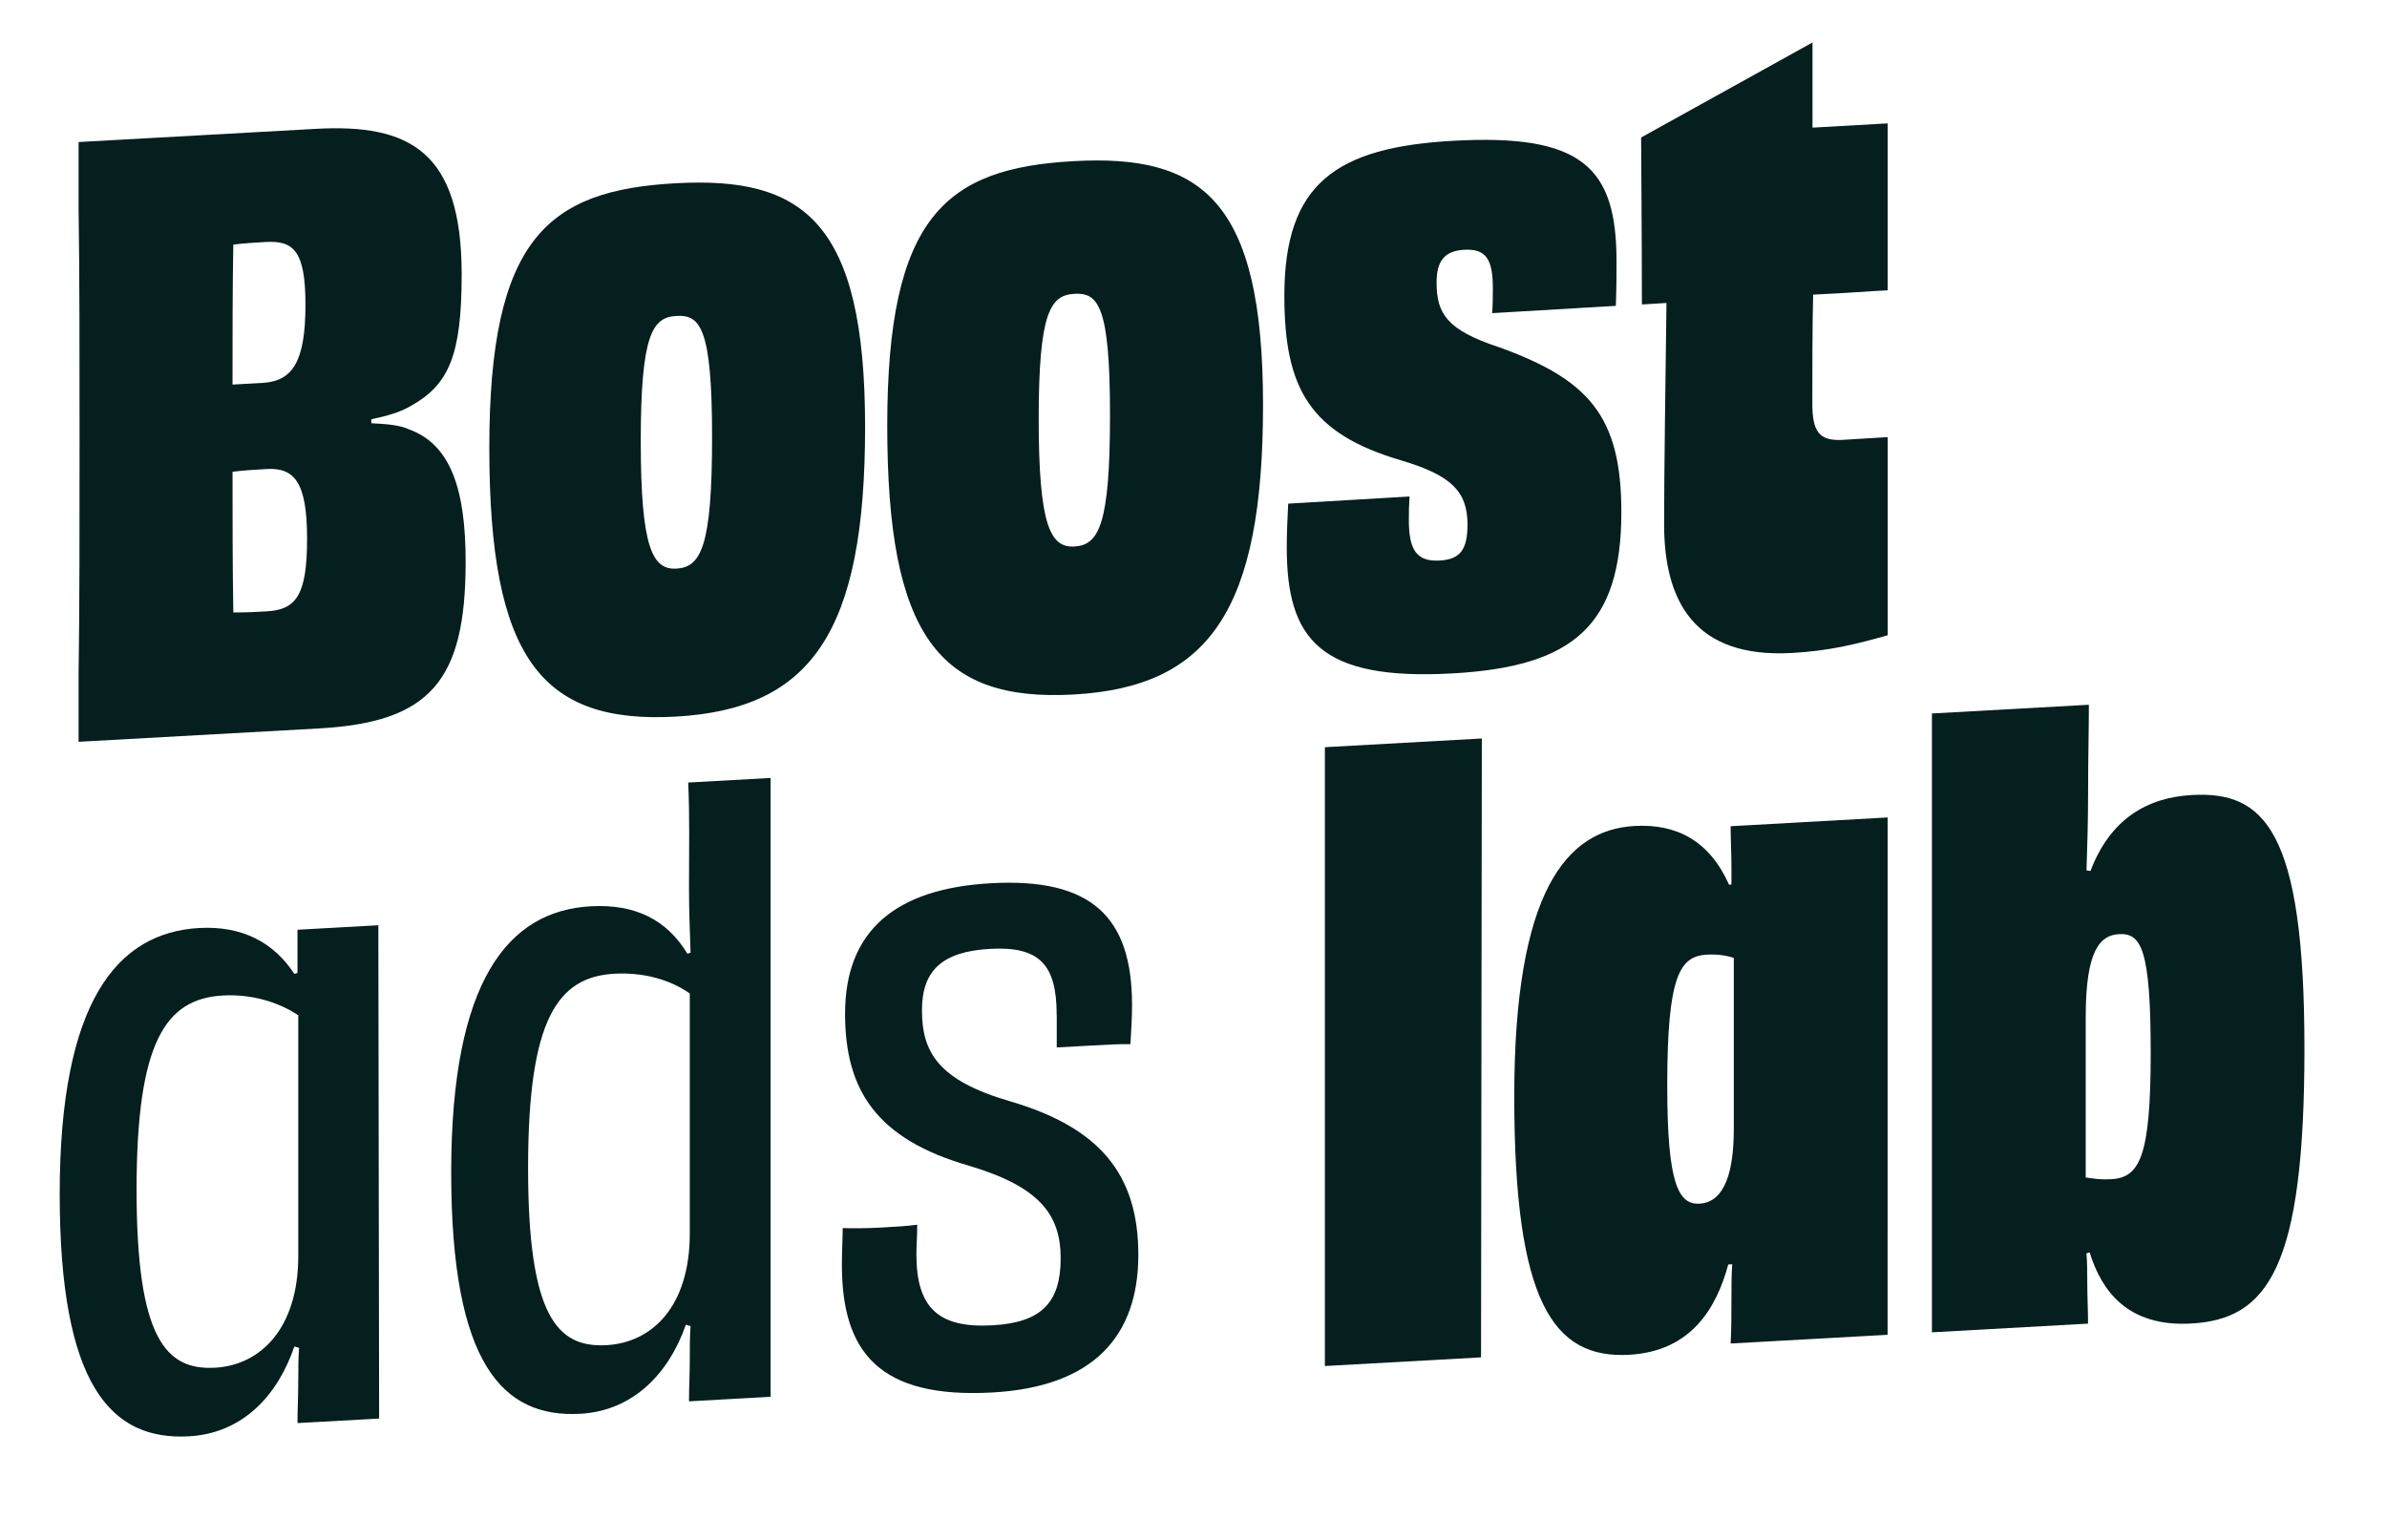
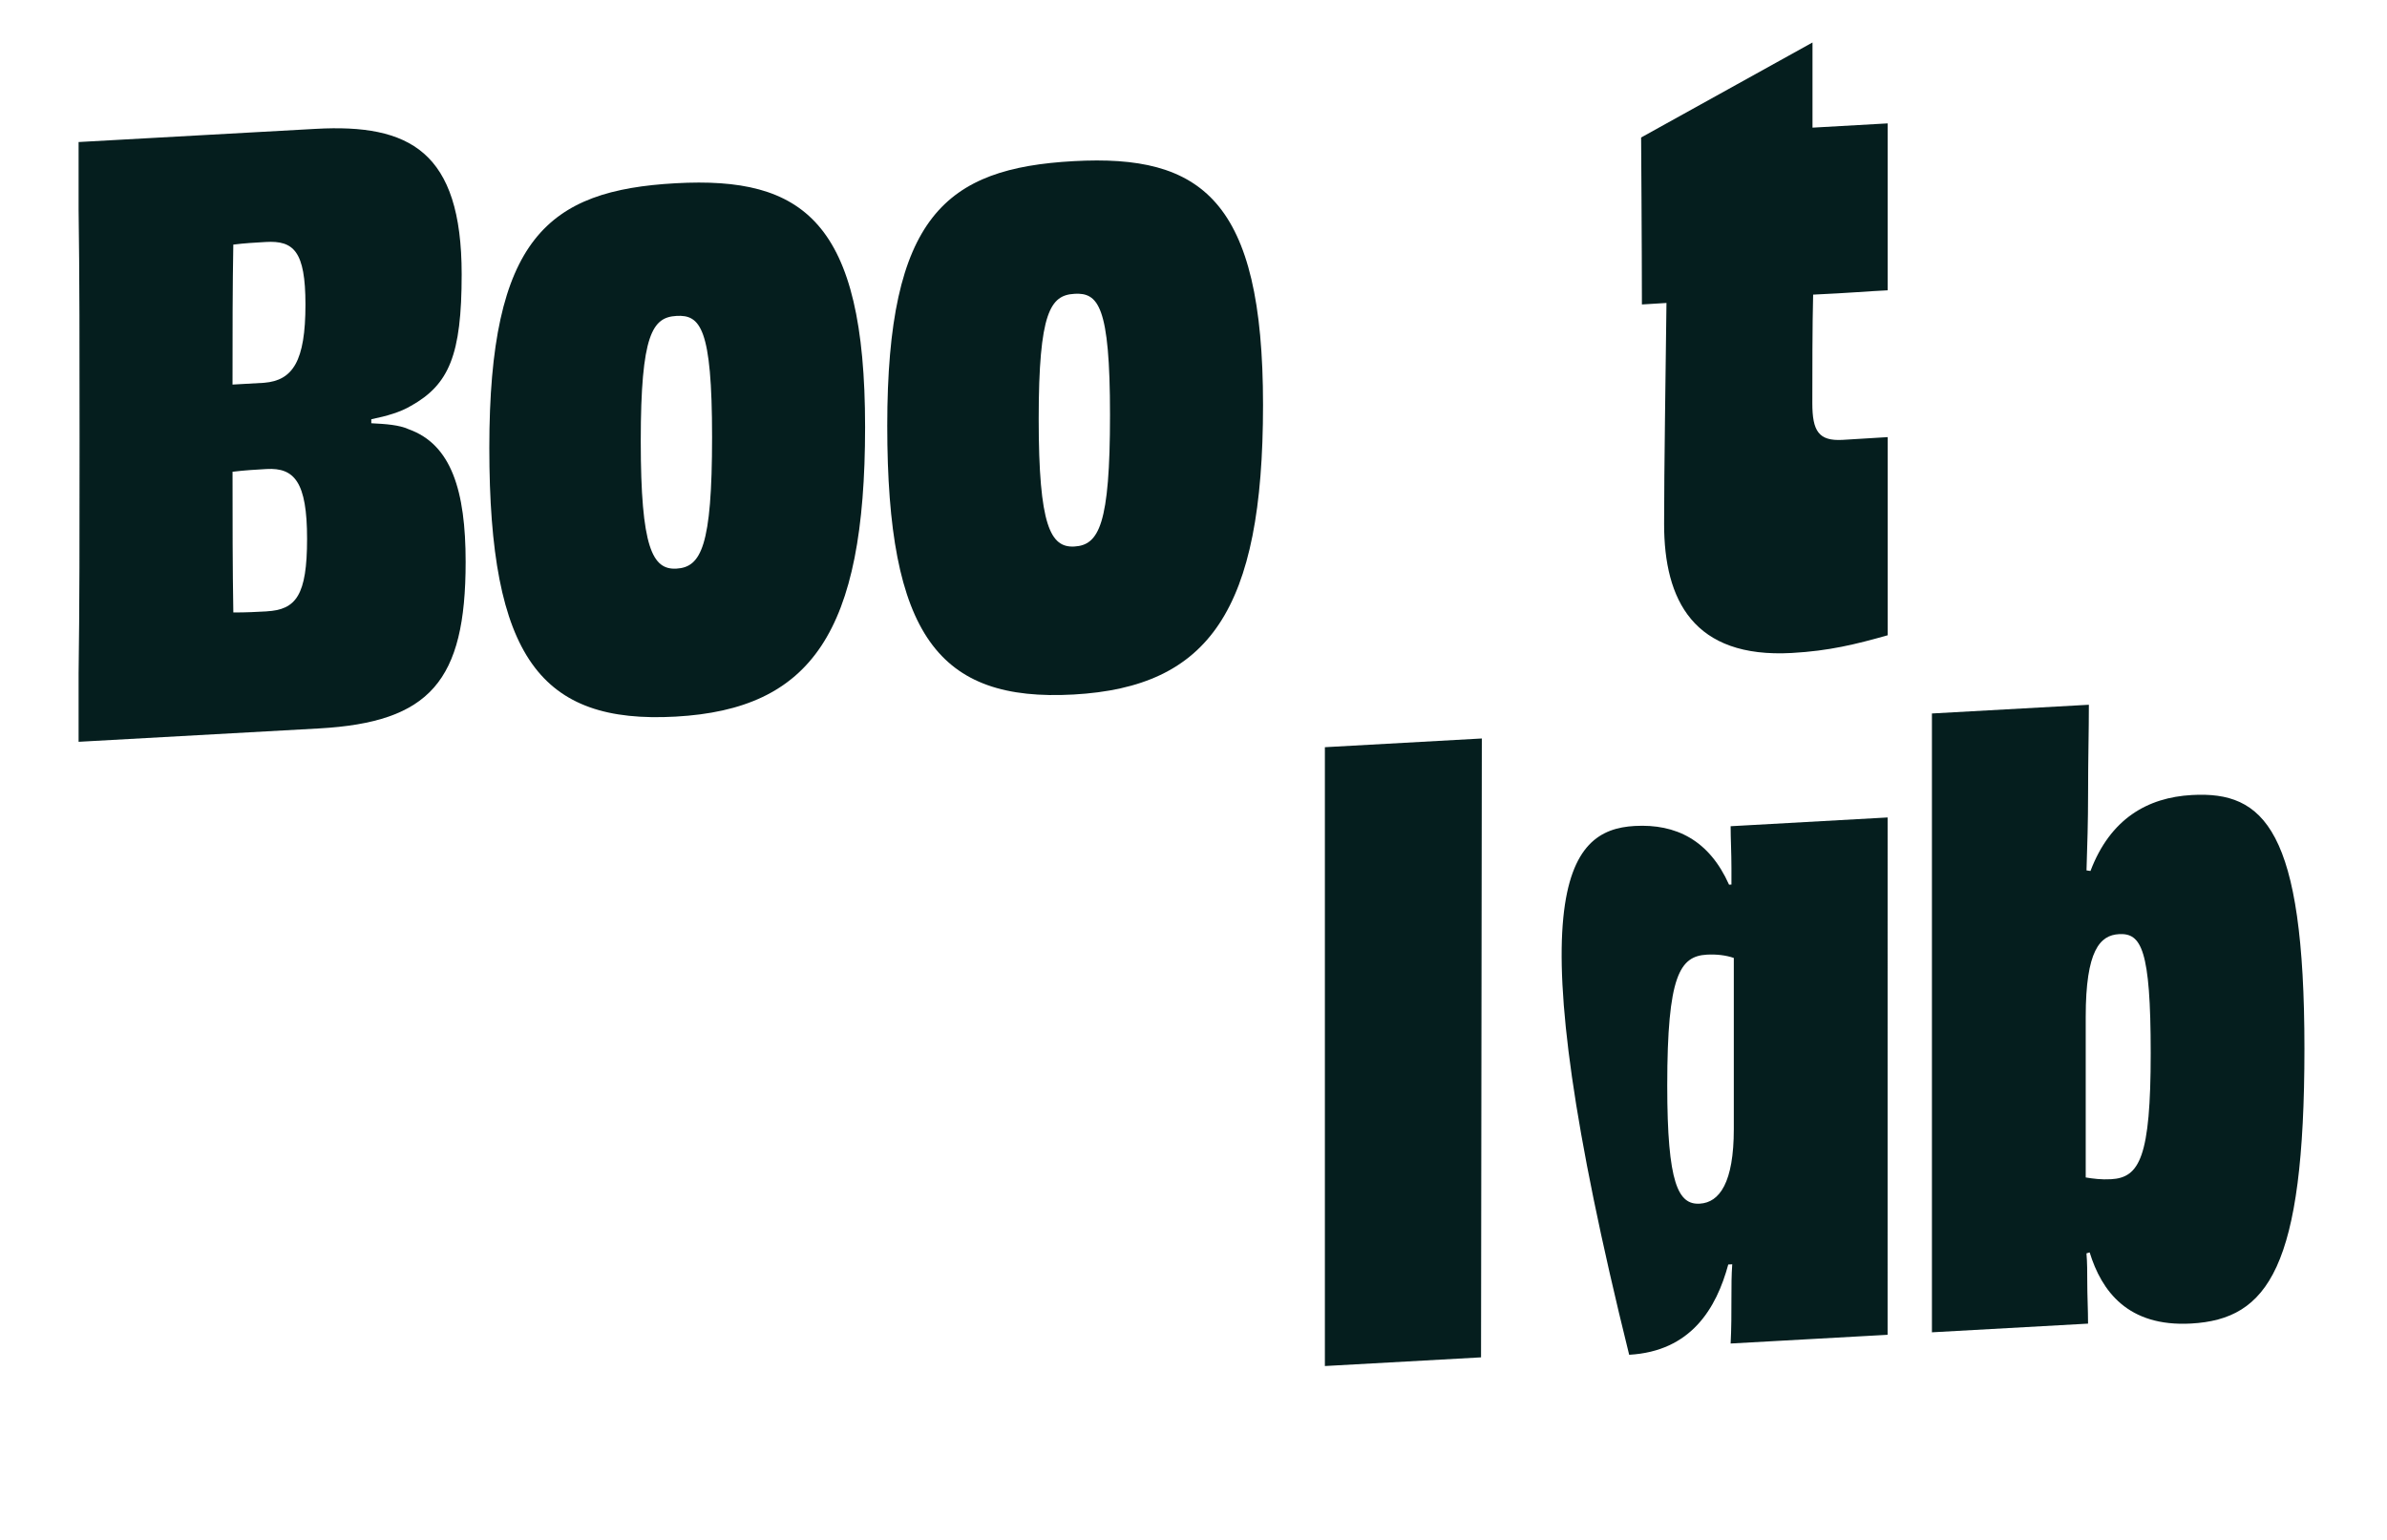
<svg xmlns="http://www.w3.org/2000/svg" width="124" height="80" viewBox="0 0 124 80" fill="none">
  <path d="M35.097 37.229C28.097 37.617 25.419 34.151 25.419 23.267C25.419 12.383 28.465 9.886 35.097 9.52C41.729 9.152 44.94 11.508 44.94 22.183C44.94 32.859 42.139 36.838 35.097 37.229ZM35.138 16.413C33.903 16.482 33.286 17.348 33.286 22.914C33.286 28.479 33.901 29.609 35.138 29.541C36.415 29.468 36.991 28.399 36.991 22.707C36.991 17.015 36.373 16.343 35.138 16.412V16.413Z" fill="#051E1E" />
  <path d="M55.769 36.081C48.767 36.468 46.091 33.004 46.091 22.12C46.091 11.236 49.138 8.739 55.769 8.372C62.401 8.004 65.612 10.359 65.612 21.035C65.612 31.711 62.811 35.689 55.769 36.081ZM55.81 15.265C54.575 15.334 53.958 16.2 53.958 21.765C53.958 27.33 54.575 28.461 55.81 28.392C57.087 28.32 57.663 27.251 57.663 21.558C57.663 15.866 57.045 15.194 55.81 15.263V15.265Z" fill="#051E1E" />
  <path d="M95.712 22.852C94.477 22.919 94.147 22.397 94.147 20.944C94.147 19.406 94.147 16.888 94.189 15.306C96.152 15.216 96.974 15.133 98.06 15.082V6.41L94.156 6.631V2.207L85.253 7.143C85.253 7.143 85.294 13.035 85.294 15.817L86.57 15.739C86.529 19.189 86.447 24.403 86.447 27.229C86.447 31.175 87.972 34.206 93.079 33.923C95.024 33.814 96.392 33.475 98.062 33.003V22.709L95.714 22.852H95.712Z" fill="#051E1E" />
-   <path d="M77.839 18.028C75.163 17.138 74.628 16.296 74.628 14.674C74.628 13.553 75.04 13.033 76.069 12.975C77.222 12.91 77.551 13.515 77.551 14.968C77.551 15.426 77.547 15.819 77.515 16.268L83.939 15.89C83.972 15.062 83.975 14.296 83.975 13.571C83.975 8.71 82.205 6.94 75.493 7.314C69.396 7.652 66.72 9.546 66.72 15.361C66.72 20.18 68.037 22.517 72.774 23.914C75.369 24.685 76.234 25.51 76.234 27.254C76.234 28.584 75.824 29.062 74.793 29.12C73.597 29.187 73.187 28.588 73.187 27.008C73.187 26.673 73.191 26.262 73.221 25.794L66.919 26.165C66.883 26.912 66.845 27.66 66.845 28.441C66.845 33.22 68.575 35.367 75.453 34.984C81.714 34.637 84.226 32.503 84.226 26.604C84.226 21.618 82.538 19.718 77.841 18.026L77.839 18.028Z" fill="#051E1E" />
  <path d="M21.223 22.296C20.727 22.075 20.071 22.028 19.288 21.988V21.781C20.112 21.611 20.812 21.406 21.349 21.084C23.325 19.979 23.983 18.446 23.983 14.25C23.983 7.853 21.266 6.426 16.405 6.694L4.083 7.379V10.899C4.133 14.29 4.133 18.091 4.133 22.955C4.133 27.82 4.133 31.577 4.083 34.983V38.537L16.571 37.843C22.337 37.523 24.189 35.383 24.189 29.195C24.189 25.497 23.448 23.087 21.225 22.298L21.223 22.296ZM12.12 12.707C12.696 12.633 13.272 12.602 13.808 12.571C15.248 12.489 15.868 13.037 15.868 15.821C15.868 18.77 15.209 19.763 13.725 19.886C13.233 19.913 12.655 19.946 12.079 19.979C12.079 17.444 12.079 14.785 12.12 12.705V12.707ZM13.851 31.762C13.357 31.789 12.78 31.821 12.121 31.818C12.08 29.575 12.08 26.917 12.08 24.508C12.739 24.428 13.315 24.397 13.851 24.366C15.291 24.287 15.952 25.039 15.952 27.988C15.952 30.937 15.376 31.676 13.851 31.76V31.762Z" fill="#051E1E" />
  <path d="M76.935 70.516L68.825 70.967V38.818L76.978 38.365L76.937 70.516H76.935Z" fill="#051E1E" />
-   <path d="M98.057 69.344L89.903 69.797C89.945 69.005 89.945 68.215 89.945 67.344C89.945 66.804 89.945 66.264 89.986 65.681L89.78 65.692C89.162 67.969 87.845 70.203 84.632 70.382C80.68 70.601 78.663 67.639 78.663 56.965C78.663 46.291 81.38 43.108 84.92 42.91C87.063 42.791 88.79 43.65 89.821 45.961L89.945 45.954V45.081C89.945 44.293 89.903 43.588 89.903 42.923L98.058 42.468M90.07 49.767C89.658 49.624 89.164 49.568 88.67 49.595C87.269 49.673 86.61 50.664 86.61 56.396C86.61 61.505 87.186 62.596 88.298 62.532C89.327 62.474 90.068 61.438 90.068 58.655V49.767H90.07Z" fill="#051E1E" />
+   <path d="M98.057 69.344L89.903 69.797C89.945 69.005 89.945 68.215 89.945 67.344C89.945 66.804 89.945 66.264 89.986 65.681L89.78 65.692C89.162 67.969 87.845 70.203 84.632 70.382C78.663 46.291 81.38 43.108 84.92 42.91C87.063 42.791 88.79 43.65 89.821 45.961L89.945 45.954V45.081C89.945 44.293 89.903 43.588 89.903 42.923L98.058 42.468M90.07 49.767C89.658 49.624 89.164 49.568 88.67 49.595C87.269 49.673 86.61 50.664 86.61 56.396C86.61 61.505 87.186 62.596 88.298 62.532C89.327 62.474 90.068 61.438 90.068 58.655V49.767H90.07Z" fill="#051E1E" />
  <path d="M100.36 37.066L108.513 36.613C108.513 37.983 108.472 39.399 108.472 41.184C108.472 42.762 108.431 43.887 108.39 45.218L108.596 45.249C109.625 42.534 111.56 41.428 113.865 41.302C117.612 41.093 119.711 43.095 119.711 54.476C119.711 65.857 117.818 68.538 113.824 68.759C110.531 68.942 109.17 67.065 108.553 65.063L108.388 65.114C108.429 65.61 108.429 66.108 108.429 66.565C108.429 67.355 108.47 68.016 108.47 68.764L100.36 69.215V37.066ZM108.349 61.17C108.719 61.233 109.172 61.291 109.666 61.262C111.148 61.181 111.725 60.11 111.725 54.71C111.725 49.309 111.231 48.465 110.078 48.53C109.09 48.584 108.349 49.374 108.349 52.822V61.17Z" fill="#051E1E" />
-   <path d="M19.695 73.695L15.454 73.931C15.454 73.225 15.495 72.516 15.495 71.685C15.495 71.103 15.495 70.563 15.537 70.022L15.29 69.953C14.425 72.493 12.614 74.462 9.814 74.618C5.778 74.842 3.102 72 3.102 62.03C3.102 52.061 6.066 48.45 10.348 48.211C12.571 48.088 14.217 48.952 15.29 50.595L15.454 50.545V48.302L19.654 48.068L19.695 73.694V73.695ZM15.495 52.746C14.466 52.056 13.067 51.635 11.585 51.717C8.62 51.882 7.095 54.085 7.095 61.811C7.095 69.538 8.619 71.197 11.173 71.054C13.519 70.924 15.495 69.027 15.495 65.248V52.746Z" fill="#051E1E" />
-   <path d="M40.032 72.565L35.792 72.801C35.792 72.094 35.833 71.386 35.833 70.556C35.833 69.974 35.833 69.434 35.874 68.891L35.627 68.822C34.763 71.32 32.91 73.293 30.152 73.447C26.115 73.672 23.439 70.871 23.439 60.902C23.439 50.932 26.403 47.322 30.685 47.083C32.99 46.954 34.637 47.776 35.709 49.545L35.874 49.494C35.833 48.251 35.792 47.34 35.792 46.093C35.792 44.016 35.833 42.477 35.751 40.653L40.032 40.416V72.565ZM35.833 51.615C34.804 50.883 33.404 50.505 31.922 50.586C28.958 50.751 27.433 52.954 27.433 60.681C27.433 68.407 28.956 70.025 31.51 69.882C33.857 69.752 35.833 67.897 35.833 64.076V51.615Z" fill="#051E1E" />
-   <path d="M54.892 52.717C54.892 50.101 53.986 49.153 51.434 49.295C48.964 49.432 47.894 50.405 47.894 52.481C47.894 54.682 48.758 56.13 52.463 57.211C57.115 58.572 59.134 60.994 59.134 65.19C59.134 69.386 56.829 72.047 51.557 72.34C45.712 72.665 43.735 70.282 43.735 65.713C43.735 64.882 43.777 64.34 43.777 63.8C44.23 63.817 44.929 63.82 45.794 63.771C46.494 63.733 47.152 63.695 47.647 63.626C47.647 64.208 47.605 64.791 47.605 65.166C47.605 67.991 48.799 69.005 51.557 68.851C54.11 68.71 55.1 67.657 55.1 65.373C55.1 63.088 53.988 61.655 50.364 60.568C45.504 59.177 43.9 56.608 43.9 52.661C43.9 48.342 46.535 46.16 51.477 45.885C56.705 45.595 58.807 47.637 58.807 52.206C58.807 52.954 58.766 53.454 58.724 54.246C58.189 54.233 57.448 54.275 56.707 54.316L54.896 54.416V52.713L54.892 52.717Z" fill="#051E1E" />
</svg>